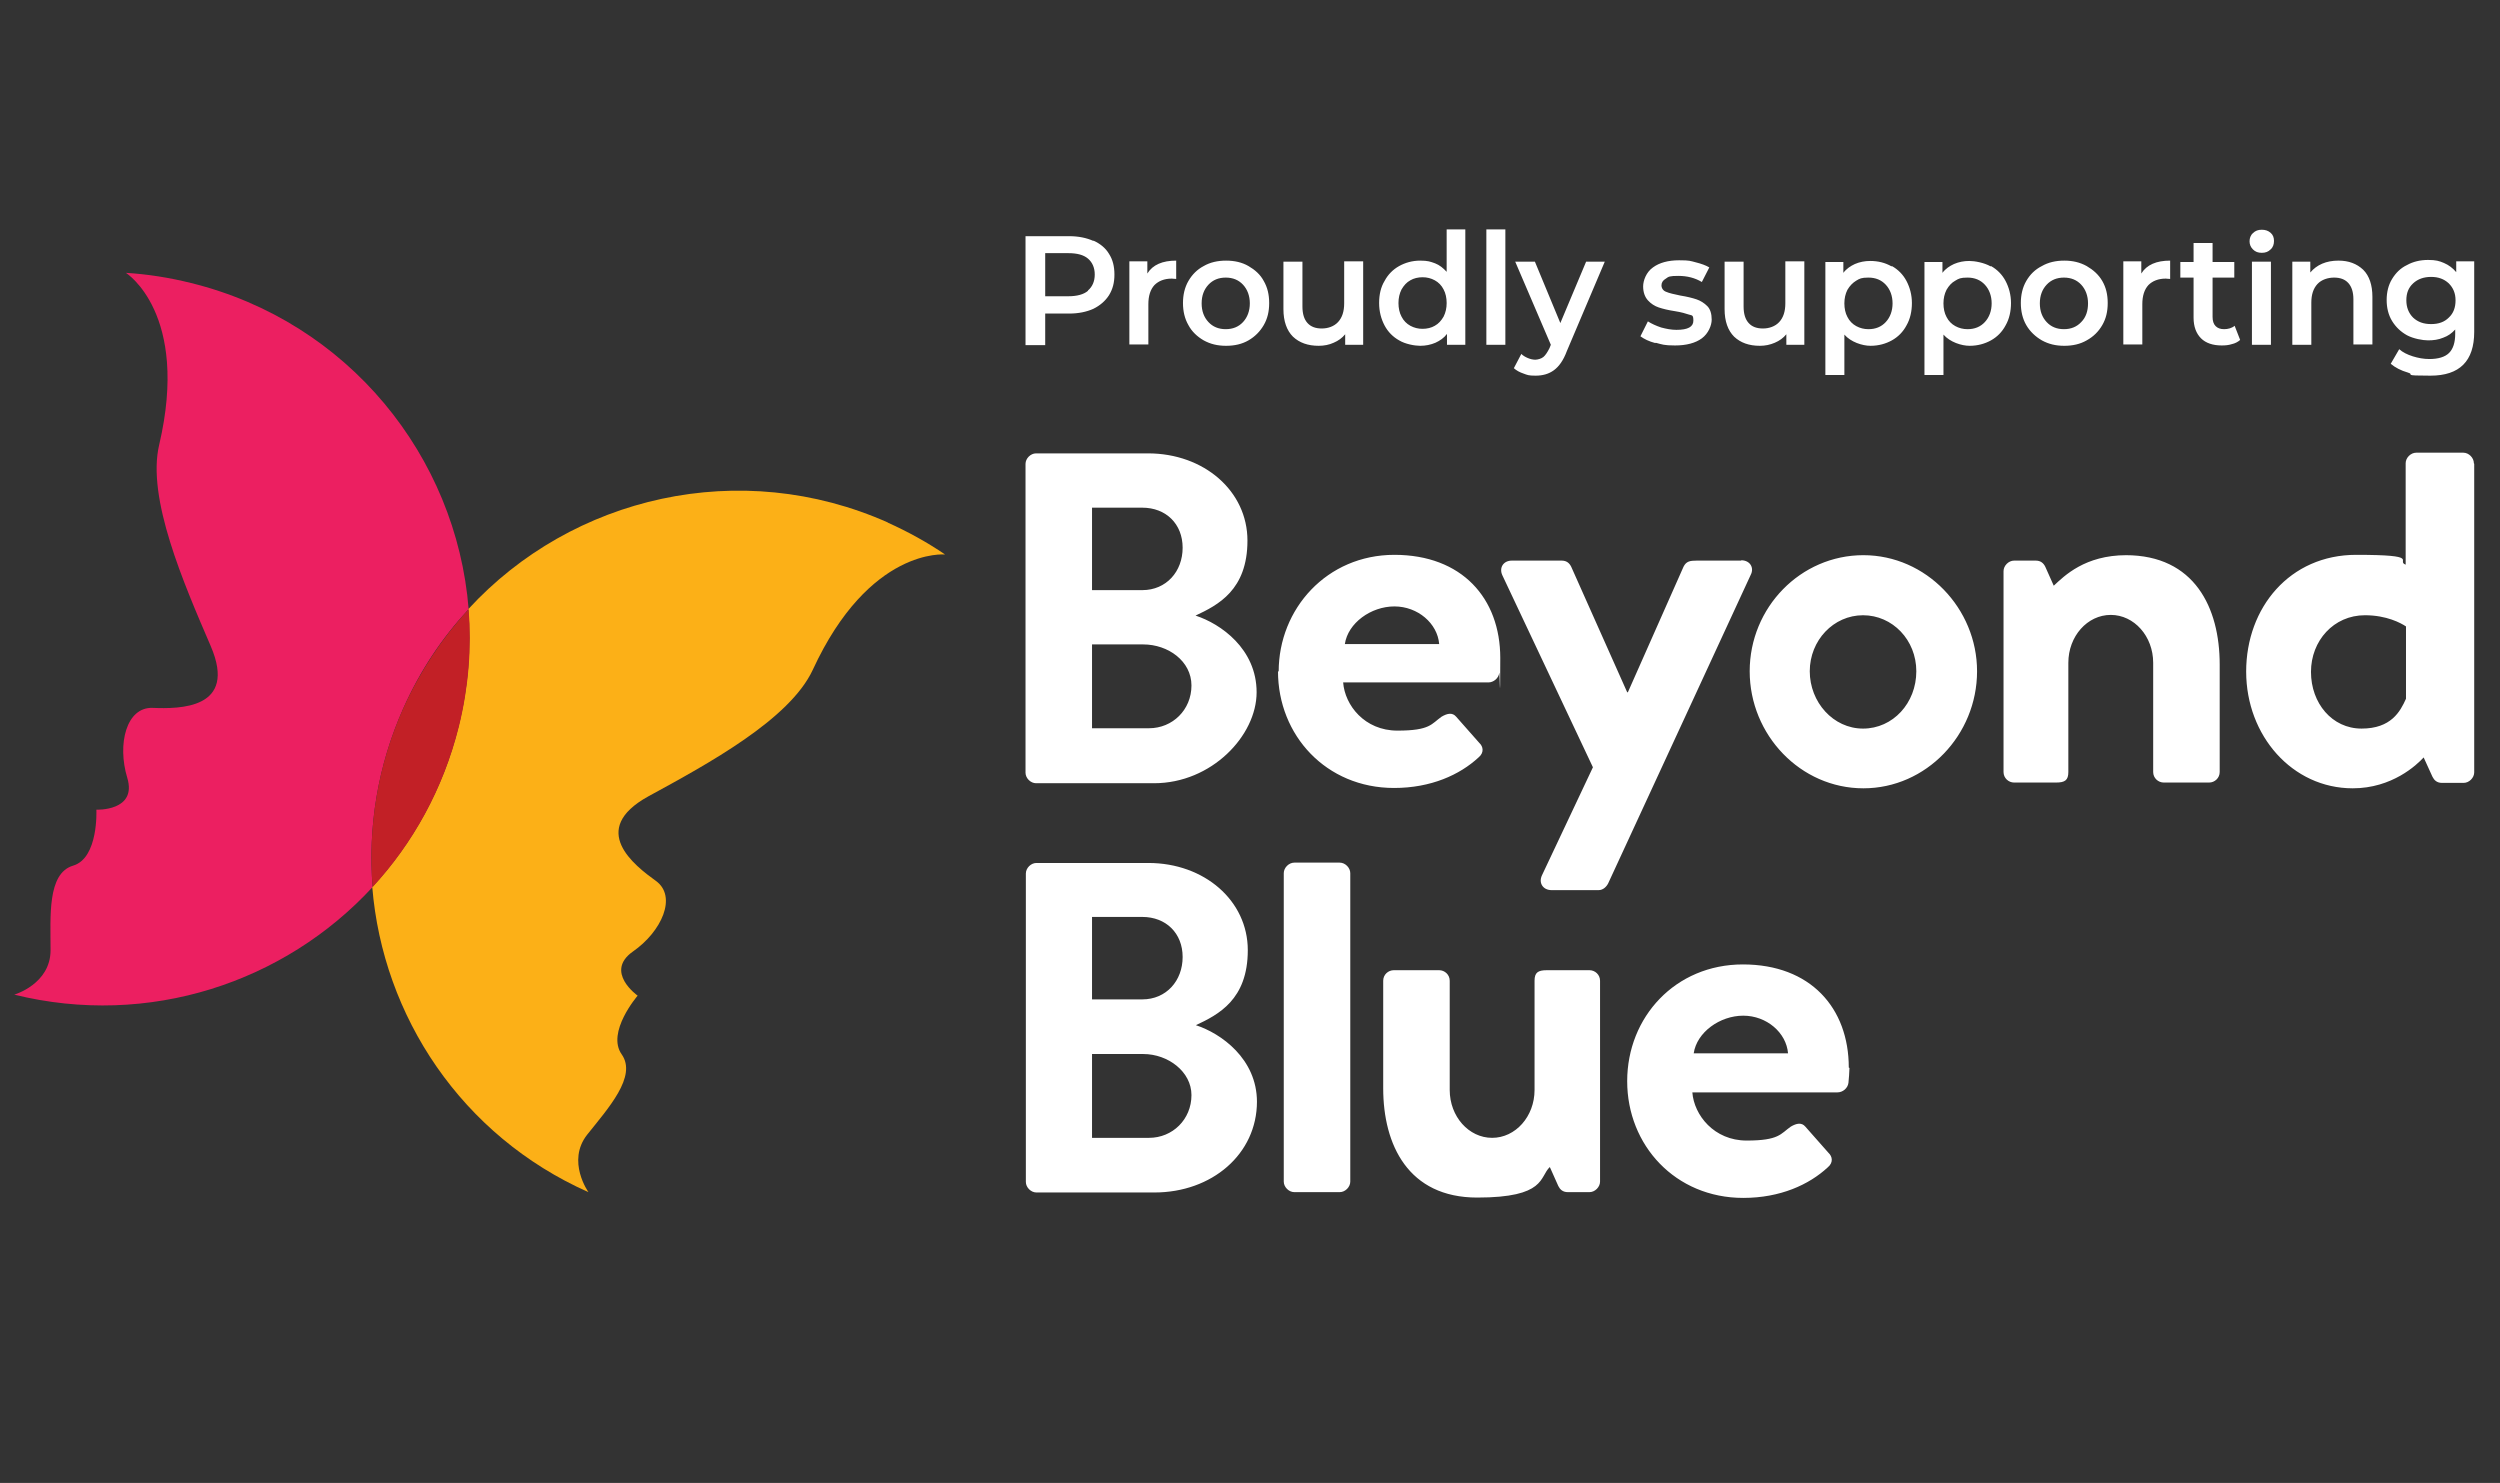
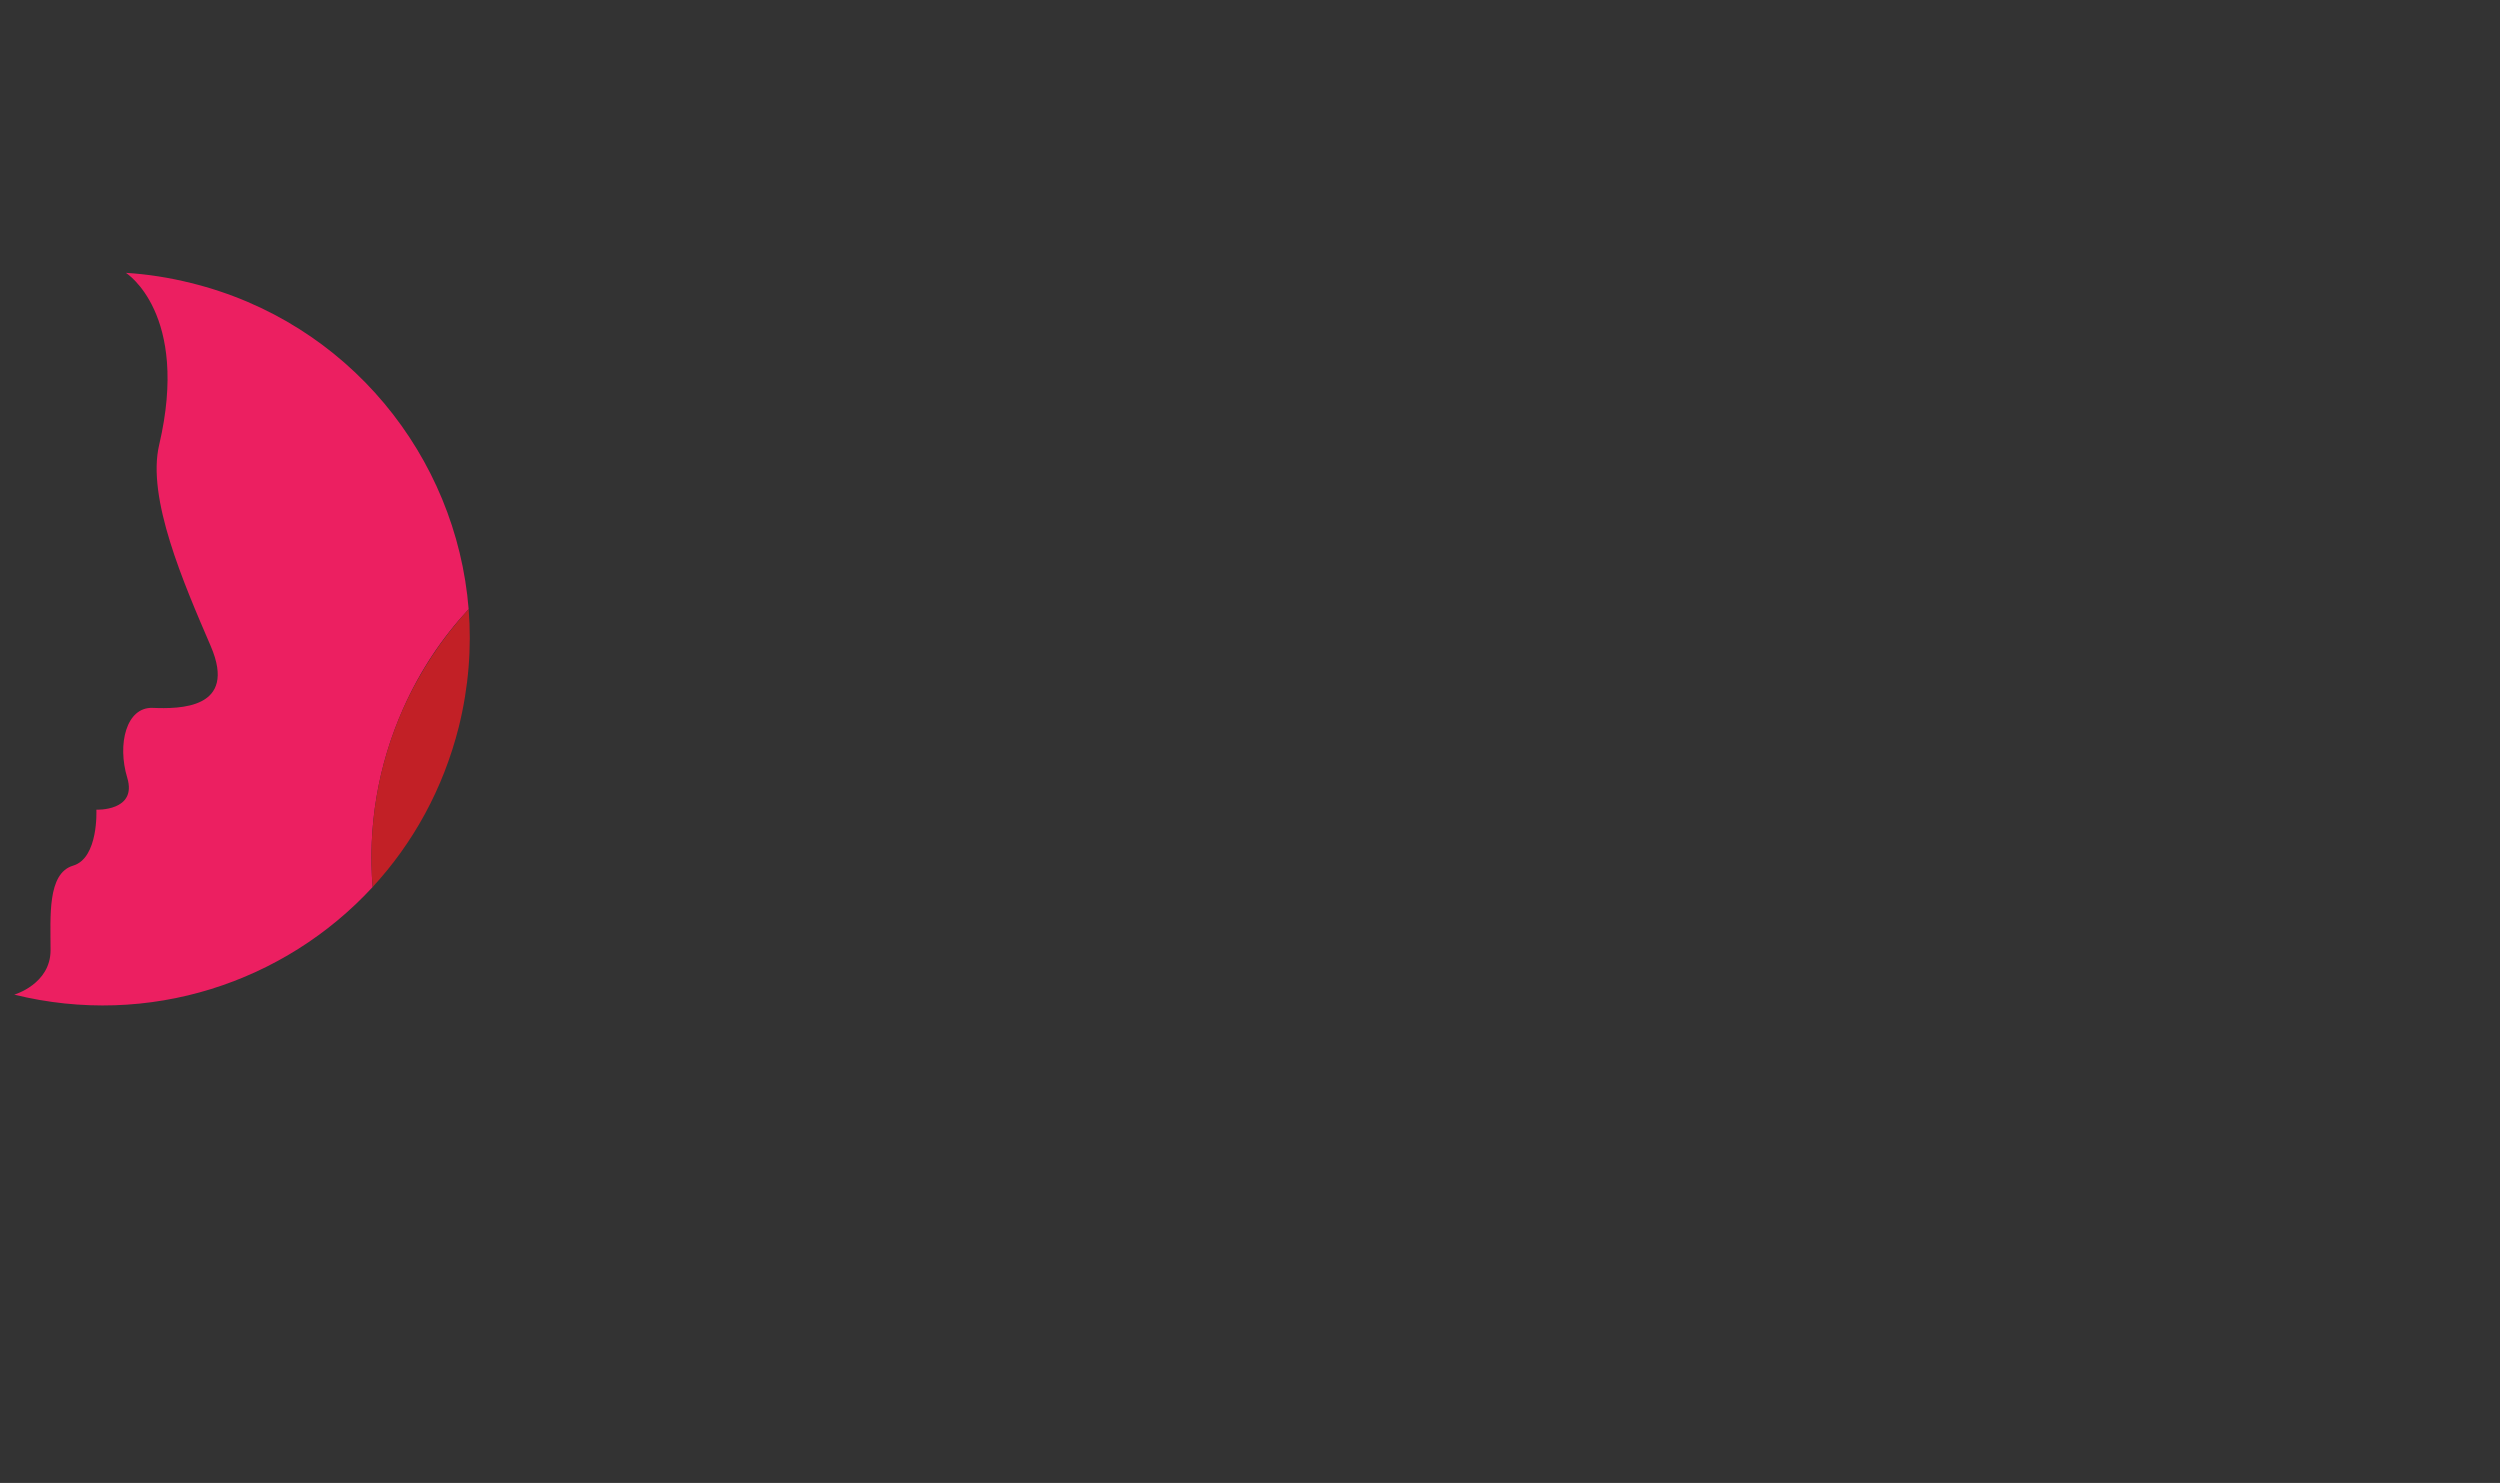
<svg xmlns="http://www.w3.org/2000/svg" id="Layer_1" data-name="Layer 1" width="736.7" height="437" version="1.1" viewBox="0 0 736.7 437">
  <rect x="0" y="0" width="736.7" height="437" fill="#333333" stroke="none" />
  <defs>
    <style> .cls-1 { fill: #fcb017; } .cls-1, .cls-2, .cls-3, .cls-4 { stroke-width: 0px; } .cls-2 { fill: #c22026; } .cls-3 { fill: #ec1f61; } .cls-4 { fill: #fff; } </style>
  </defs>
  <g>
-     <path class="cls-4" d="M397.9,257.3v90.9c0,1.6-1.5,3.1-3.1,3.1h-13.4c-1.6,0-3.1-1.5-3.1-3.1v-90.9c0-1.6,1.5-3.1,3.1-3.1h13.4c1.6,0,3.1,1.5,3.1,3.1M370.4,324.6c0,15.5-13.3,26.8-30.2,26.8h-34.8c-1.6,0-3.1-1.5-3.1-3.1v-90.9c0-1.6,1.5-3.1,3.1-3.1h33c16.5,0,29.3,11.1,29.3,25.7s-8.7,19-15.3,22.1c7.4,2.4,18,9.9,18,22.6M321.8,294.5h14.8c7.1,0,11.9-5.5,11.9-12.5s-4.9-11.8-11.9-11.8h-14.8v24.3ZM351.1,322.7c0-6.9-6.9-12.1-14.2-12.1h-15.1v24.7h16.8c6.9,0,12.5-5.4,12.5-12.6M468.2,285.9h-12.4c-2.6,0-3.6.7-3.6,3.1v32.2c0,7.8-5.6,14.1-12.5,14.1s-12.5-6.3-12.5-14.1v-32.2c0-1.8-1.5-3.1-3.1-3.1h-13.4c-1.6,0-3.1,1.3-3.1,3.1v31.7c0,16.7,7.4,32.2,27.7,32.2s18.3-6.1,21.4-9l2.5,5.6c.5,1,1.3,1.8,2.8,1.8h6.4c1.6,0,3.1-1.5,3.1-3.1v-59.2c0-1.8-1.5-3.1-3.1-3.1M582.6,197.8c0,18.8-15,34.5-33.5,34.5s-33.5-15.7-33.5-34.5,15-34.2,33.5-34.2,33.5,15.7,33.5,34.2M564.7,197.8c0-9.2-7-16.5-15.7-16.5s-15.7,7.4-15.7,16.5,6.9,16.9,15.7,16.9,15.7-7.5,15.7-16.9M302.2,227.6v-90.9c0-1.6,1.5-3.1,3.1-3.1h33c16.5,0,29.3,11.1,29.3,25.7s-8.7,19-15.3,22.1c7.4,2.4,18,9.8,18,22.6s-13.3,26.8-30.2,26.8h-34.8c-1.6,0-3.1-1.5-3.1-3.1M321.8,173.9h14.8c7.1,0,11.9-5.5,11.9-12.5s-4.9-11.8-11.9-11.8h-14.8v24.3ZM321.8,214.6h16.8c6.9,0,12.5-5.4,12.5-12.6s-6.9-12.1-14.2-12.1h-15.1v24.7ZM513.1,165.2h-13.1c-2,0-3.1.2-3.9,1.8l-16.4,37h-.2l-16.5-37c-.5-1-1.3-1.8-2.8-1.8h-14.7c-2.5,0-3.8,2.1-2.8,4.3l26.7,56.6-15,31.8c-1.1,2.3.3,4.4,2.8,4.4h13.9c1.3,0,2.3-1,2.8-2l42-90.9c1.1-2.1-.2-4.3-2.8-4.3M729.1,136.7v90.9c0,1.6-1.5,3.1-3.1,3.1h-6.4s0,0,0,0c-1.5,0-2.3-.8-2.8-1.8l-2.6-5.7c-2,2.2-9.3,9.1-20.9,9.1-17.8,0-31.4-15.5-31.4-34.4s12.9-34.4,32.4-34.4,11.6,1.8,14.6,2.9v-29.9c0-1.6,1.5-3.1,3.1-3.1h13.9c1.6,0,3.1,1.5,3.1,3.1M709,184.6c-1.5-1-5.7-3.3-12.1-3.3-9.2,0-15.9,7.5-15.9,16.7s6.2,16.7,14.9,16.7,11.4-5,13.1-8.8v-21.2ZM626.6,163.6c-12.2,0-18.3,6.1-21.4,9l-2.5-5.6c-.5-1-1.3-1.8-2.8-1.8h-6.4c-1.6,0-3.1,1.5-3.1,3.1v59.2c0,1.8,1.5,3.1,3.1,3.1h12.4c2.6,0,3.6-.7,3.6-3.1v-32.2c0-7.8,5.6-14.1,12.5-14.1s12.5,6.3,12.5,14.1v32.2c0,1.8,1.5,3.1,3.1,3.1h13.4c1.6,0,3.1-1.3,3.1-3.1v-31.7c0-16.7-7.4-32.2-27.7-32.2M545,314.7c0,1.1-.2,3.3-.3,4.4-.2,1.6-1.7,2.8-3.2,2.8h-42.8c.5,6.7,6.4,14.2,16,14.2s10-2,13-4.1c1.7-1,3.2-1.3,4.3,0l6.8,7.7c1.2,1.1,1.5,2.9-.2,4.3-5.5,5.1-14,9-24.9,9-20,0-34.2-15.5-34.2-34.4s14.2-34.4,34.1-34.4,31.2,12.8,31.2,30.4M526.9,310.4c-.5-6.1-6.3-11.1-13.2-11.1s-13.7,4.9-14.6,11.1h27.8ZM376.8,197.9c0-18.5,14.2-34.4,34.1-34.4s31.2,12.8,31.2,30.4-.2,3.3-.3,4.4c-.2,1.6-1.7,2.8-3.2,2.8h-42.8c.5,6.7,6.3,14.2,16,14.2s10-2,13-4.1c1.7-1,3.2-1.3,4.3,0l6.8,7.7c1.2,1.1,1.5,2.9-.2,4.3-5.5,5.1-14,9-24.9,9-20,0-34.2-15.5-34.2-34.4M396.3,189.8h27.8c-.5-6.1-6.3-11.1-13.2-11.1s-13.7,4.9-14.6,11.1M322.2,70.9c2,.9,3.6,2.2,4.6,3.9,1.1,1.7,1.6,3.7,1.6,6.1s-.5,4.3-1.6,6.1c-1.1,1.7-2.6,3-4.6,4-2,.9-4.4,1.4-7.1,1.4h-7.1v9.3h-5.8v-32.1h12.9c2.7,0,5.1.5,7.1,1.4M320.6,85.6c1.3-1.1,2-2.7,2-4.7s-.7-3.6-2-4.7c-1.3-1.1-3.2-1.6-5.8-1.6h-6.8v12.7h6.8c2.5,0,4.5-.5,5.8-1.6M346.6,76.8v5.4c-.5,0-.9-.1-1.3-.1-2.2,0-3.9.7-5.1,1.9-1.2,1.3-1.8,3.2-1.8,5.6v11.9h-5.6v-24.5h5.3v3.6c1.6-2.6,4.5-3.8,8.5-3.8M354.7,100.3c-1.9-1.1-3.5-2.6-4.5-4.5-1.1-1.9-1.6-4.1-1.6-6.5s.5-4.6,1.6-6.5c1.1-1.9,2.6-3.4,4.5-4.4,1.9-1.1,4.1-1.6,6.6-1.6s4.7.5,6.6,1.6c1.9,1.1,3.5,2.5,4.5,4.4,1.1,1.9,1.6,4,1.6,6.5s-.5,4.6-1.6,6.5c-1.1,1.9-2.6,3.4-4.5,4.5-1.9,1.1-4.1,1.6-6.6,1.6s-4.6-.5-6.6-1.6M366.3,94.9c1.3-1.4,2-3.3,2-5.5s-.7-4.1-2-5.5c-1.3-1.4-3-2.1-5.1-2.1s-3.8.7-5.1,2.1c-1.3,1.4-2,3.2-2,5.5s.7,4.1,2,5.5c1.3,1.4,3,2.1,5.1,2.1s3.8-.7,5.1-2.1M401.7,77.1v24.5h-5.3v-3.1c-.9,1.1-2,1.9-3.4,2.5-1.3.6-2.8.9-4.4.9-3.2,0-5.7-.9-7.6-2.7-1.8-1.8-2.8-4.5-2.8-8.1v-14h5.6v13.2c0,2.2.5,3.8,1.5,4.9,1,1.1,2.4,1.6,4.2,1.6s3.6-.6,4.8-1.9c1.2-1.3,1.8-3.1,1.8-5.5v-12.4h5.6ZM431.8,67.6v34h-5.4v-3.2c-.9,1.2-2.1,2-3.4,2.6-1.4.6-2.9.9-4.5.9s-4.4-.5-6.2-1.6c-1.8-1-3.3-2.5-4.3-4.4-1-1.9-1.6-4.1-1.6-6.6s.5-4.7,1.6-6.5c1-1.9,2.5-3.4,4.3-4.4,1.8-1,3.9-1.6,6.2-1.6s3,.3,4.4.8c1.3.5,2.4,1.4,3.4,2.5v-12.5h5.6ZM422.8,96c1.1-.6,1.9-1.5,2.6-2.7.6-1.2.9-2.5.9-4s-.3-2.9-.9-4c-.6-1.2-1.5-2.1-2.6-2.7-1.1-.6-2.3-.9-3.6-.9s-2.6.3-3.6.9c-1.1.6-1.9,1.5-2.6,2.7-.6,1.2-.9,2.5-.9,4s.3,2.9.9,4c.6,1.2,1.5,2.1,2.6,2.7,1.1.6,2.3.9,3.6.9s2.6-.3,3.6-.9M438,67.6h5.6v34h-5.6v-34ZM472.9,77.1l-11.2,26.4c-1,2.7-2.3,4.5-3.8,5.6-1.5,1.1-3.3,1.6-5.4,1.6s-2.4-.2-3.5-.6c-1.2-.4-2.1-.9-2.9-1.6l2.2-4.2c.5.5,1.2.9,1.9,1.2.7.3,1.5.5,2.2.5s1.8-.3,2.4-.8c.6-.5,1.2-1.4,1.8-2.6l.4-1-10.5-24.5h5.8l7.5,18.1,7.6-18.1h5.4ZM487.8,101.1c-1.9-.5-3.3-1.2-4.4-2l2.2-4.4c1.1.7,2.4,1.3,3.9,1.8,1.5.4,3,.7,4.5.7,3.4,0,5-.9,5-2.7s-.4-1.5-1.3-1.8c-.9-.3-2.2-.7-4.1-1-2-.3-3.6-.7-4.8-1.1-1.2-.4-2.3-1.1-3.2-2.1-.9-1-1.4-2.4-1.4-4.1s.9-4.2,2.9-5.6c1.9-1.4,4.5-2.1,7.7-2.1s3.3.2,4.9.6c1.6.4,3,.9,4,1.5l-2.2,4.3c-2-1.2-4.3-1.8-6.9-1.8s-2.9.2-3.7.8c-.9.5-1.3,1.2-1.3,2s.5,1.6,1.4,1.9c.9.4,2.3.7,4.2,1.1,1.9.3,3.5.7,4.7,1.1,1.2.4,2.3,1.1,3.2,2,.9.9,1.3,2.3,1.3,4s-1,4.1-2.9,5.5c-1.9,1.4-4.6,2.1-7.9,2.1s-3.8-.3-5.7-.8M531.7,77.1v24.5h-5.3v-3.1c-.9,1.1-2,1.9-3.4,2.5-1.4.6-2.8.9-4.4.9-3.2,0-5.7-.9-7.6-2.7-1.8-1.8-2.8-4.5-2.8-8.1v-14h5.6v13.2c0,2.2.5,3.8,1.5,4.9,1,1.1,2.4,1.6,4.2,1.6s3.6-.6,4.8-1.9c1.2-1.3,1.8-3.1,1.8-5.5v-12.4h5.6ZM557.5,78.4c1.8,1,3.3,2.5,4.3,4.4,1,1.9,1.6,4.1,1.6,6.5s-.5,4.7-1.6,6.6c-1,1.9-2.5,3.4-4.3,4.4-1.8,1-3.9,1.6-6.3,1.6s-5.8-1.1-7.7-3.3v11.9h-5.6v-33.3h5.3v3.2c.9-1.2,2.1-2,3.4-2.6,1.4-.6,2.9-.9,4.5-.9,2.3,0,4.4.5,6.3,1.6M555.7,94.9c1.3-1.4,2-3.3,2-5.5s-.7-4.1-2-5.5c-1.3-1.4-3-2.1-5.1-2.1s-2.6.3-3.6.9-1.9,1.5-2.6,2.7c-.6,1.2-.9,2.5-.9,4s.3,2.9.9,4c.6,1.2,1.5,2.1,2.6,2.7,1.1.6,2.3.9,3.6.9,2.1,0,3.8-.7,5.1-2.1M586.7,78.4c1.8,1,3.3,2.5,4.3,4.4,1,1.9,1.6,4.1,1.6,6.5s-.5,4.7-1.6,6.6c-1,1.9-2.5,3.4-4.3,4.4-1.8,1-3.9,1.6-6.3,1.6s-5.8-1.1-7.7-3.3v11.9h-5.6v-33.3h5.3v3.2c.9-1.2,2.1-2,3.4-2.6,1.4-.6,2.9-.9,4.5-.9s4.4.5,6.3,1.6M584.9,94.9c1.3-1.4,2-3.3,2-5.5s-.7-4.1-2-5.5c-1.3-1.4-3-2.1-5.1-2.1s-2.6.3-3.6.9c-1.1.6-1.9,1.5-2.6,2.7-.6,1.2-.9,2.5-.9,4s.3,2.9.9,4c.6,1.2,1.5,2.1,2.6,2.7,1.1.6,2.3.9,3.6.9,2.1,0,3.8-.7,5.1-2.1M601.7,100.3c-1.9-1.1-3.5-2.6-4.6-4.5-1.1-1.9-1.6-4.1-1.6-6.5s.5-4.6,1.6-6.5c1.1-1.9,2.6-3.4,4.6-4.4,1.9-1.1,4.1-1.6,6.6-1.6s4.6.5,6.6,1.6c1.9,1.1,3.5,2.5,4.6,4.4,1.1,1.9,1.6,4,1.6,6.5s-.5,4.6-1.6,6.5c-1.1,1.9-2.6,3.4-4.6,4.5-1.9,1.1-4.1,1.6-6.6,1.6s-4.6-.5-6.6-1.6M613.3,94.9c1.4-1.4,2-3.3,2-5.5s-.7-4.1-2-5.5c-1.3-1.4-3-2.1-5.1-2.1s-3.8.7-5.1,2.1c-1.3,1.4-2,3.2-2,5.5s.7,4.1,2,5.5c1.3,1.4,3,2.1,5.1,2.1s3.8-.7,5.1-2.1M639.5,76.8v5.4c-.5,0-.9-.1-1.3-.1-2.2,0-3.9.7-5.1,1.9-1.2,1.3-1.8,3.2-1.8,5.6v11.9h-5.6v-24.5h5.3v3.6c1.6-2.6,4.5-3.8,8.5-3.8M660.1,100.2c-.7.6-1.5,1-2.4,1.2-.9.3-1.9.4-3,.4-2.6,0-4.7-.7-6.1-2.1-1.4-1.4-2.2-3.4-2.2-6.1v-11.8h-3.9v-4.6h3.9v-5.6h5.6v5.6h6.4v4.6h-6.4v11.6c0,1.2.3,2.1.9,2.7.6.6,1.4.9,2.5.9s2.3-.3,3.1-1l1.6,4.1ZM663.6,77.1h5.6v24.5h-5.6v-24.5ZM696.4,79.5c1.8,1.8,2.7,4.5,2.7,8v14h-5.6v-13.3c0-2.1-.5-3.7-1.5-4.8-1-1.1-2.4-1.6-4.2-1.6s-3.7.6-4.9,1.9c-1.2,1.3-1.8,3.1-1.8,5.5v12.4h-5.6v-24.5h5.3v3.2c.9-1.1,2.1-2,3.5-2.6,1.4-.6,3-.9,4.8-.9,3,0,5.4.9,7.3,2.7M729.1,77.1v20.7c0,8.6-4.3,12.9-12.9,12.9s-4.5-.3-6.6-.9c-2.1-.6-3.8-1.5-5.1-2.6l2.5-4.3c1,.9,2.4,1.6,4,2.1,1.6.5,3.2.8,4.9.8,2.6,0,4.6-.6,5.8-1.8,1.2-1.2,1.8-3.1,1.8-5.6v-1.3c-1,1.1-2.1,1.9-3.5,2.4-1.4.6-2.9.8-4.5.8s-4.3-.5-6.2-1.5c-1.8-1-3.3-2.4-4.4-4.2-1.1-1.8-1.6-3.9-1.6-6.2s.5-4.4,1.6-6.2c1.1-1.8,2.5-3.2,4.4-4.1,1.8-1,3.9-1.5,6.2-1.5s3.3.3,4.7.9c1.4.6,2.6,1.5,3.6,2.7v-3.2h5.3ZM721.6,93.6c1.4-1.3,2-3,2-5.1s-.7-3.7-2-5c-1.4-1.3-3.1-1.9-5.2-1.9s-3.9.6-5.3,1.9c-1.4,1.3-2,2.9-2,5s.7,3.8,2,5.1c1.4,1.3,3.1,1.9,5.3,1.9s3.9-.6,5.2-1.9M663.9,73.5c-.7-.7-1-1.5-1-2.4s.3-1.8,1-2.4c.7-.7,1.5-1,2.6-1s1.9.3,2.6.9c.7.6,1,1.4,1,2.4s-.3,1.9-1,2.5c-.7.7-1.5,1-2.6,1s-1.9-.3-2.6-1" />
    <path class="cls-3" d="M118.9,208.6c4.9-11,11.4-20.7,19.2-29.1-3.6-45-35.5-84.7-81.8-96.1-6.4-1.6-12.8-2.6-19.2-3,0,0,18.9,11.9,9.8,50.7-3.7,15.7,7.2,40.7,15.2,59.3,8,18.6-9.3,18.5-17.1,18.2-7.8-.3-10.5,10.7-7.5,20.6,3,9.9-9.1,9.4-9.1,9.4,0,0,.7,14.3-6.9,16.5-7.6,2.3-6.6,15-6.6,24.9,0,10-10.7,13.1-10.7,13.1,39.7,9.8,79.7-3.6,105.6-31.7-1.4-17.5,1.4-35.6,9.1-52.8" />
  </g>
  <g>
-     <path class="cls-1" d="M261.7,154c-43.5-19.4-93.1-7.8-123.7,25.5.9,11.4,0,23.1-2.9,34.7-4.5,18.2-13.5,34.3-25.4,47.2,3.1,38,26.3,73.3,63.7,89.9,0,0-6.5-9.1-.4-16.9,6.2-7.8,14.8-17.2,10.2-23.7-4.6-6.5,4.7-17.3,4.7-17.3,0,0-9.9-7-1.4-13,8.5-5.9,13.1-16.2,6.8-20.8-6.4-4.6-20-15.1-2.3-24.9,17.8-9.7,41.7-22.7,48.5-37.3,16.7-36.2,39-34,39-34-5.3-3.6-10.9-6.7-16.9-9.4" />
    <path class="cls-2" d="M135.2,214.2c2.9-11.7,3.8-23.4,2.9-34.7-7.7,8.4-14.2,18.1-19.2,29.1-7.7,17.2-10.5,35.3-9.1,52.8,11.9-12.9,20.8-28.9,25.4-47.2" />
  </g>
</svg>